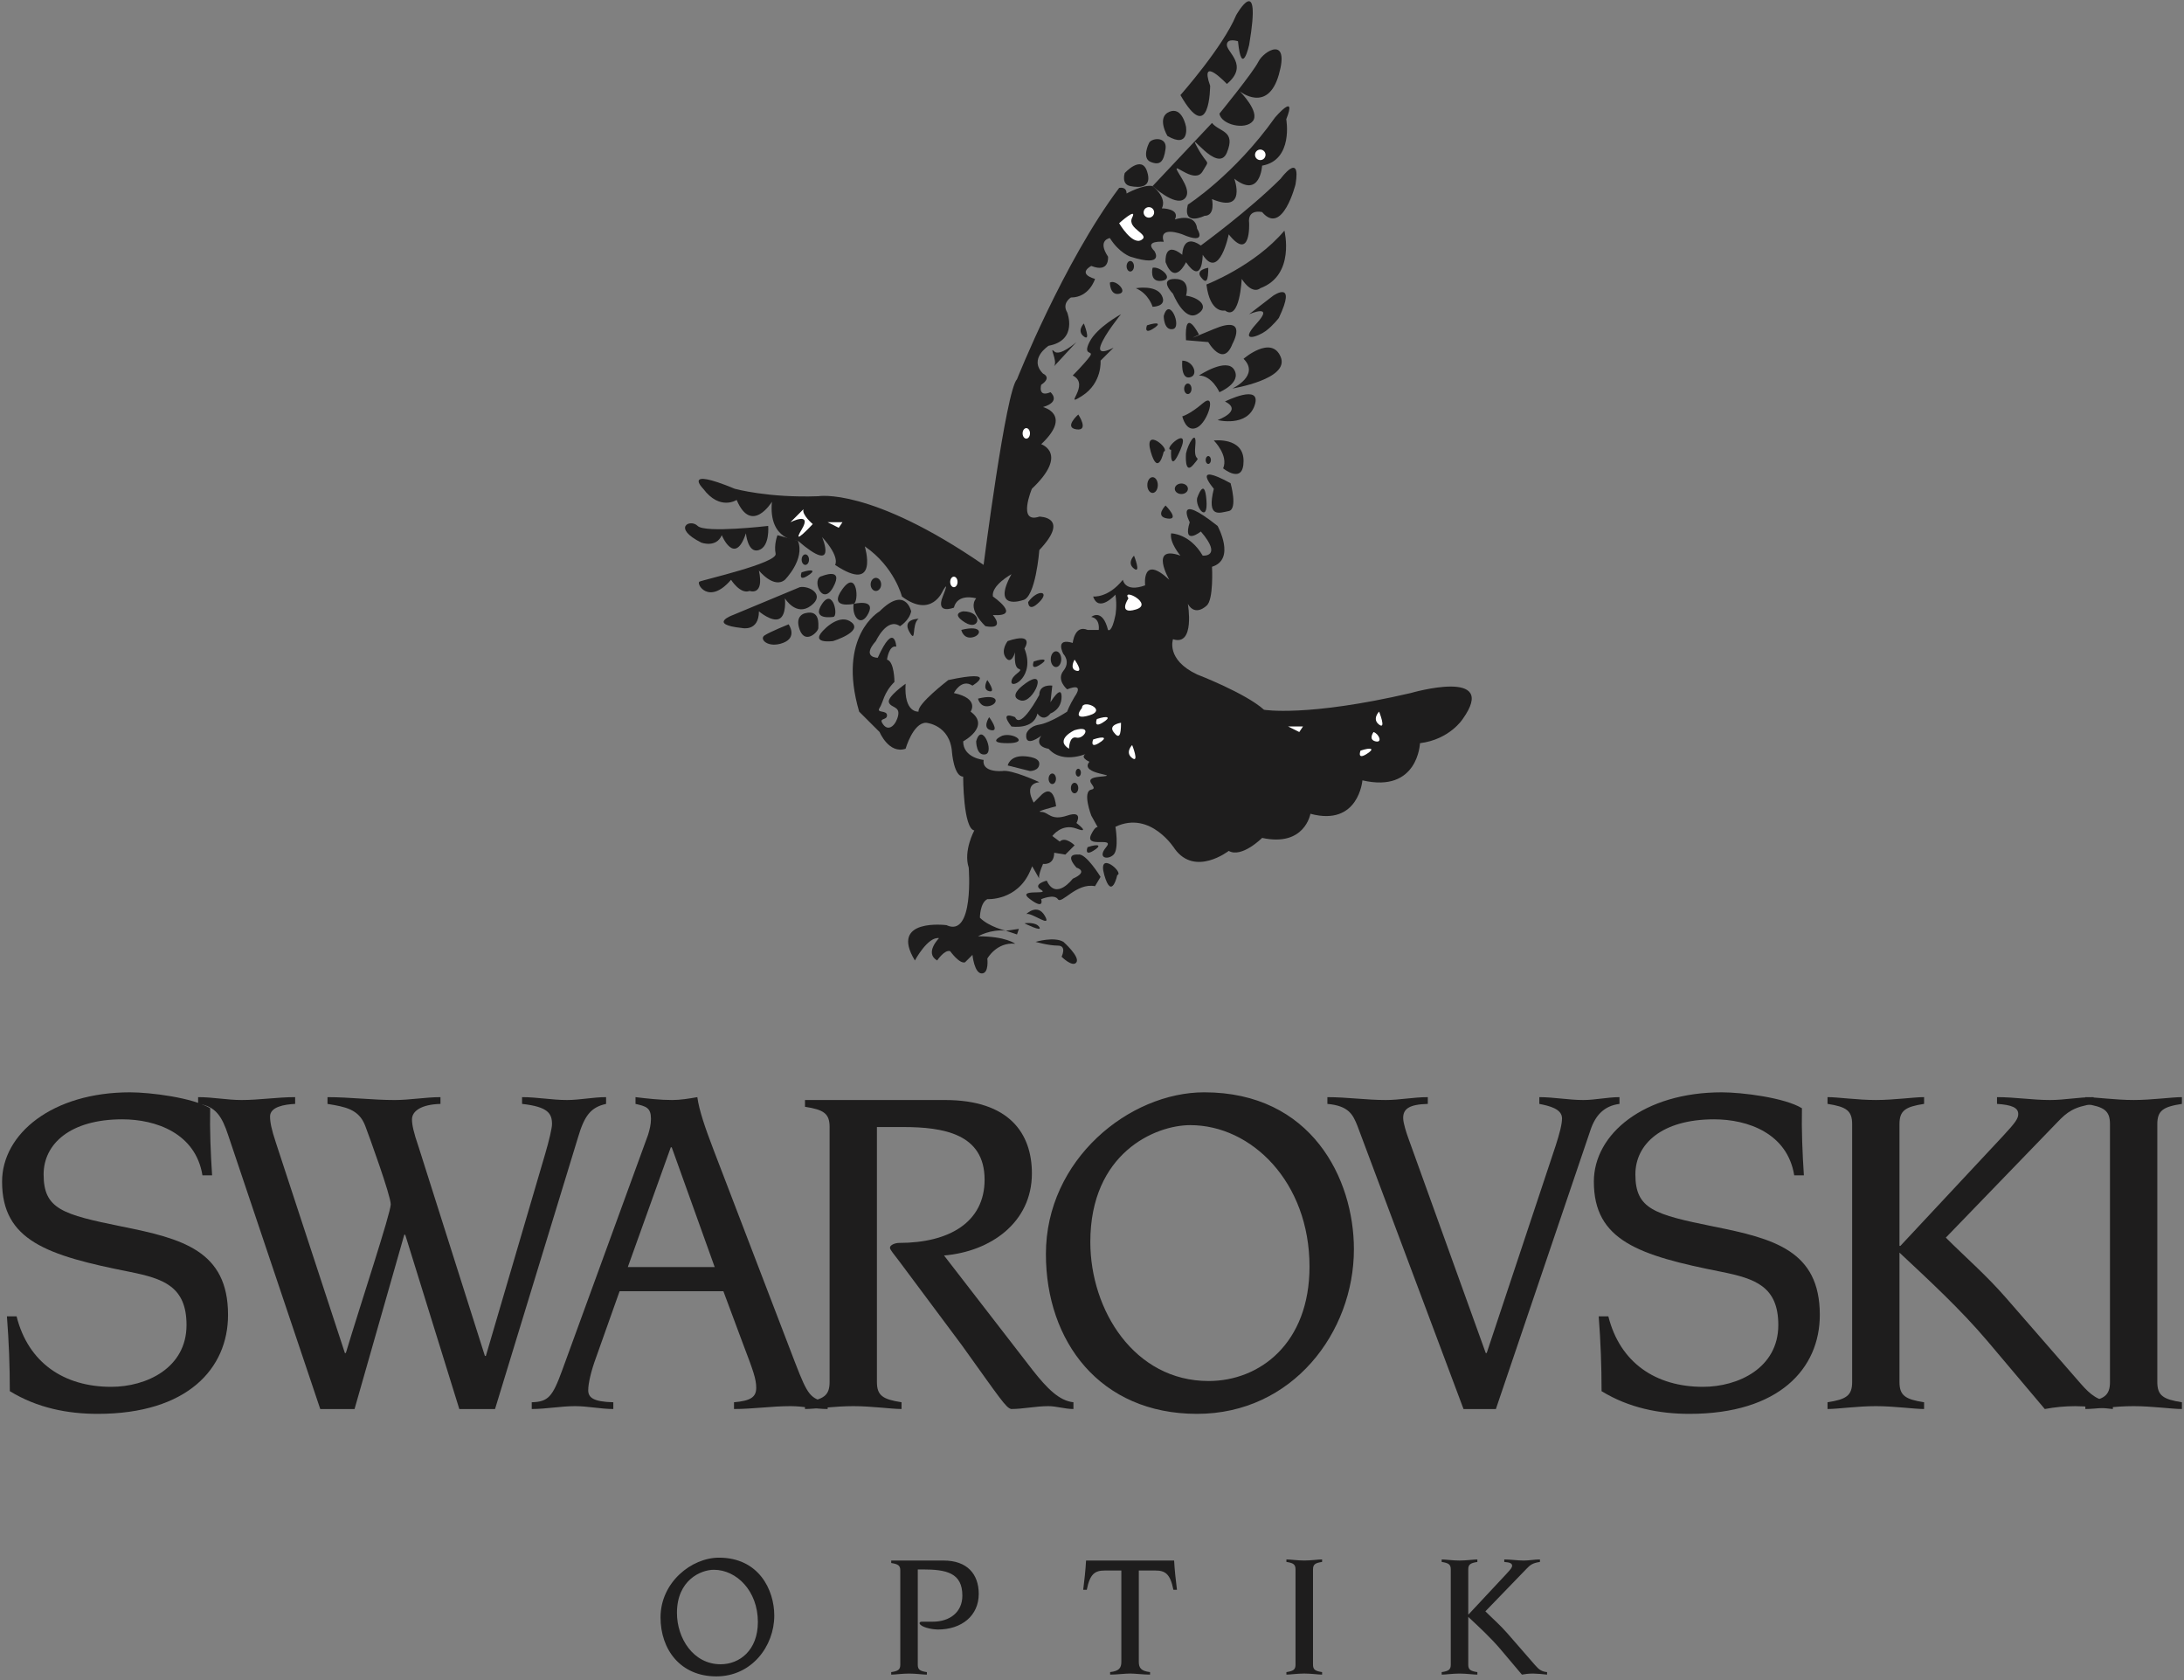
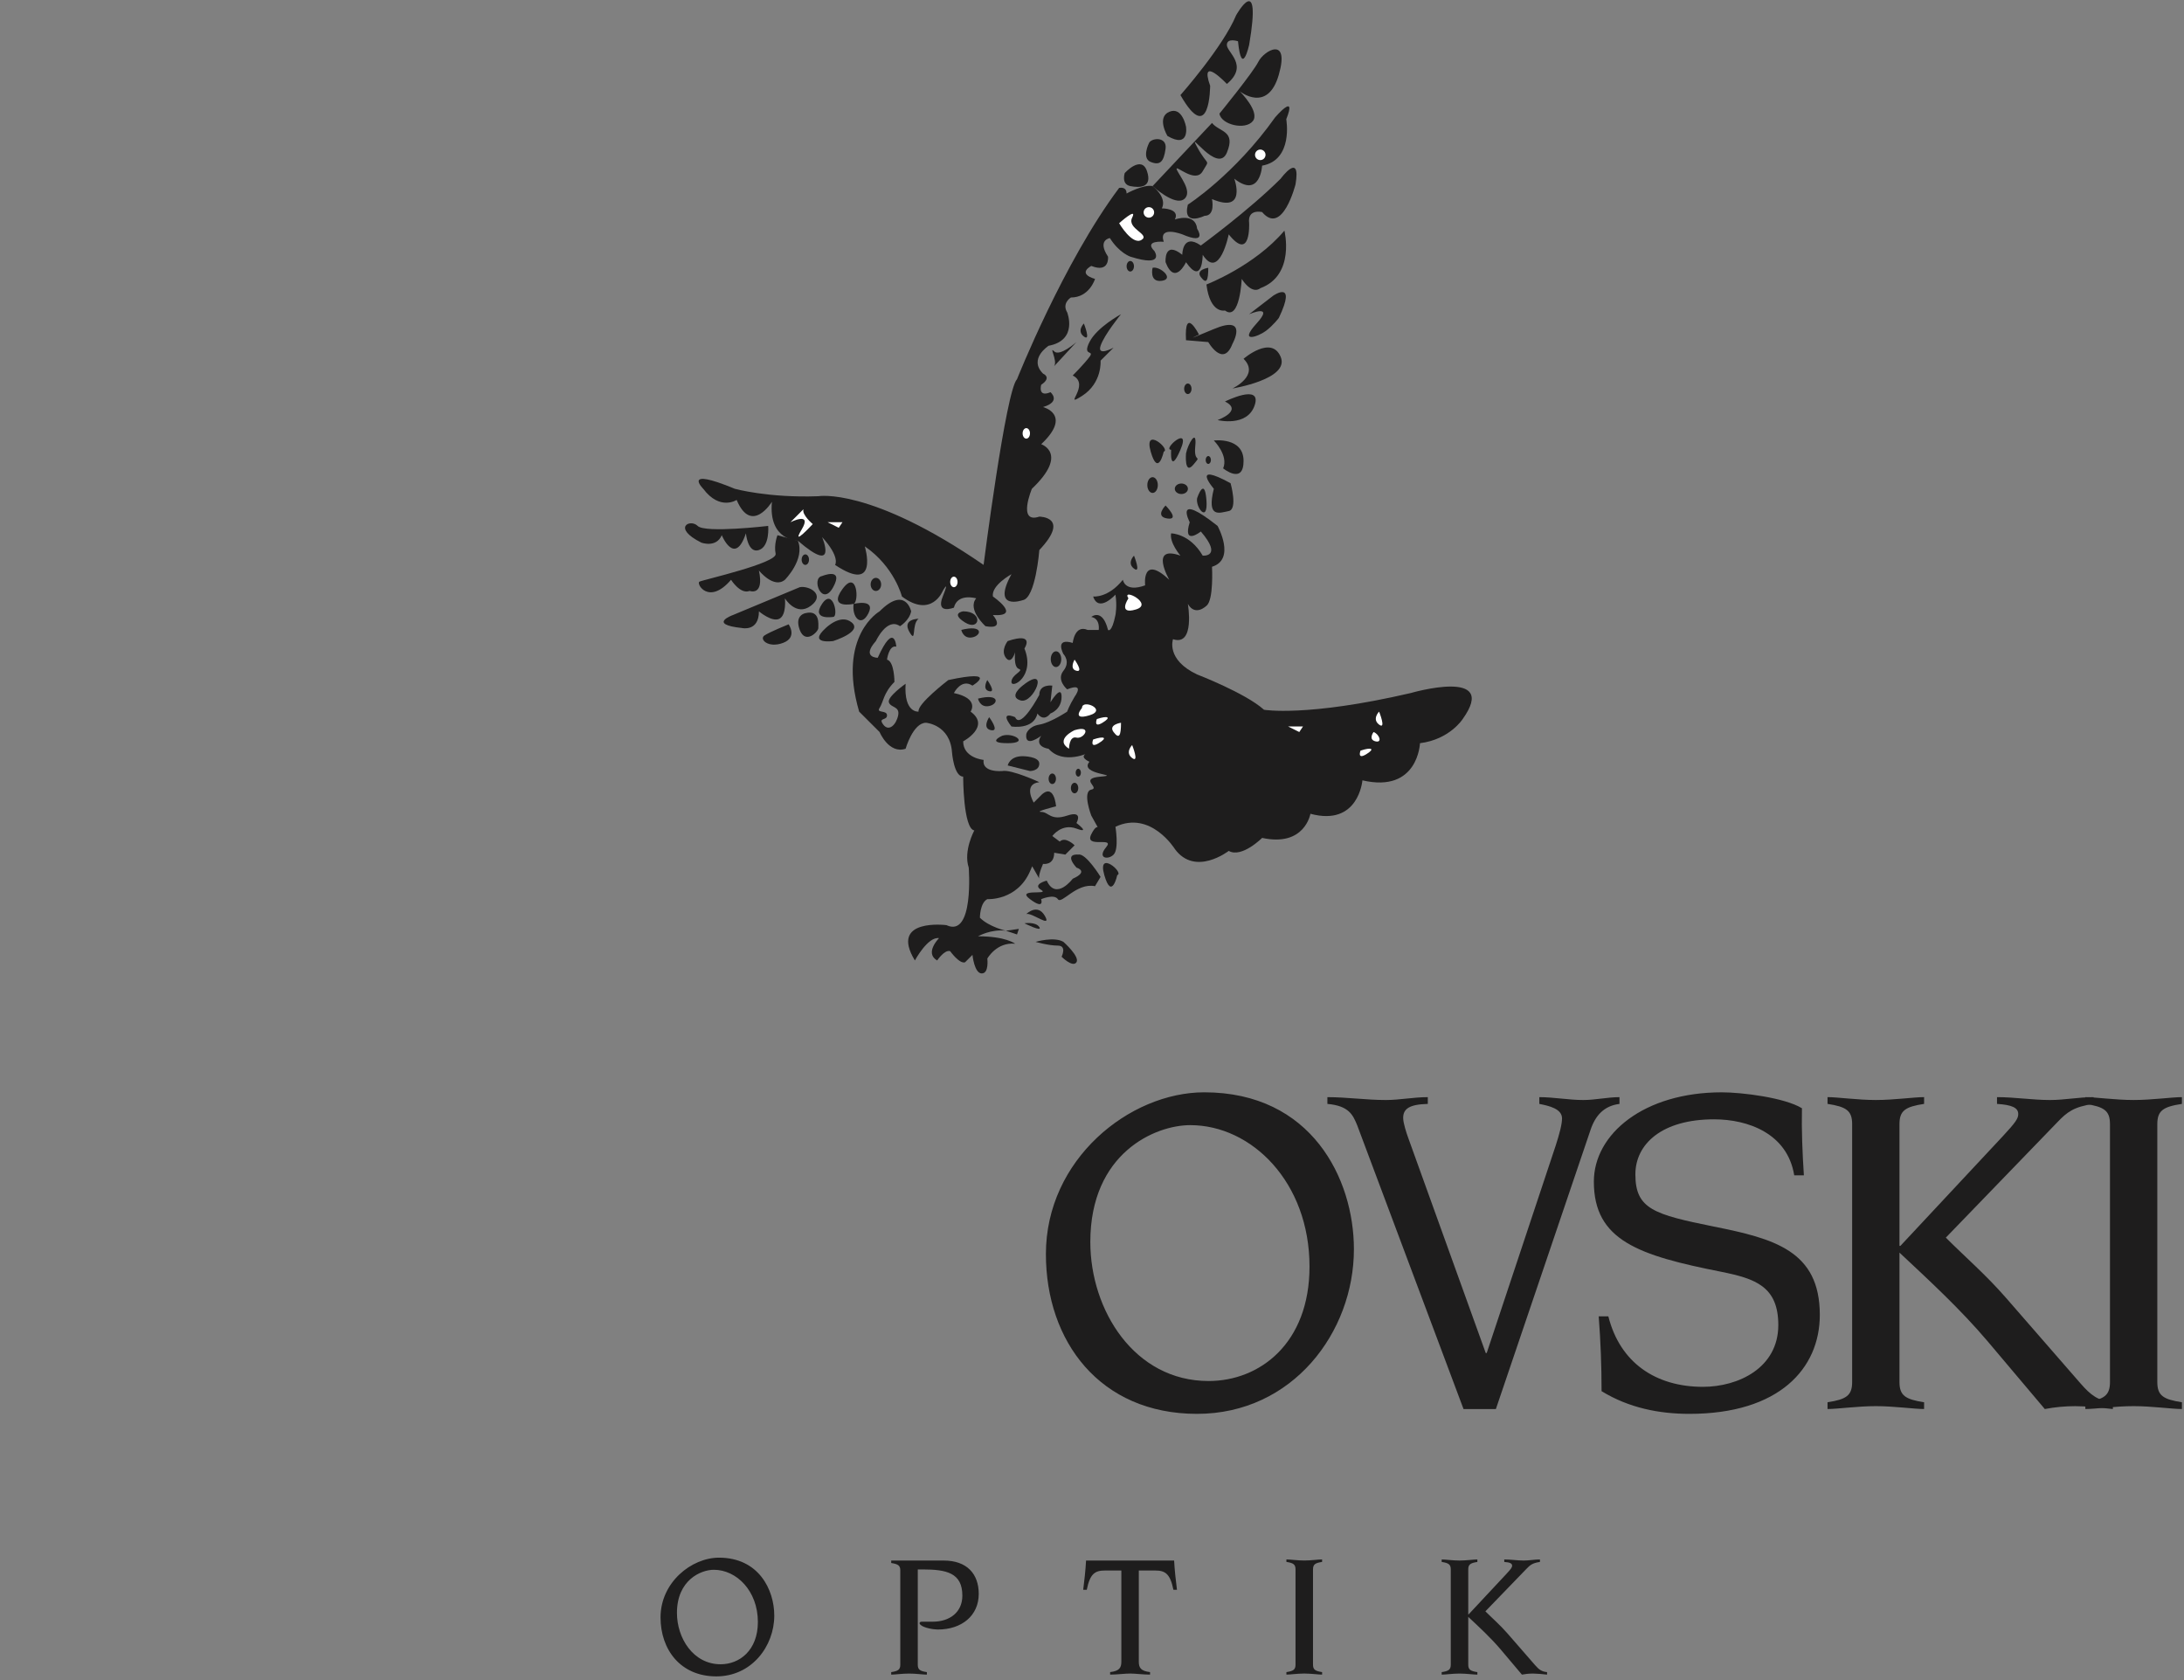
<svg xmlns="http://www.w3.org/2000/svg" width="169" height="130" viewBox="0 0 169 130" fill="none">
  <rect x="0" y="0" width="169" height="130" fill="#808080" stroke="none" />
-   <path fillRule="evenodd" clipRule="evenodd" d="M1.283 101.854C2.18 105.44 4.944 107.31 8.605 107.31C11.332 107.31 14.433 105.851 14.433 102.528C14.433 99.538 12.64 98.941 10.061 98.417C3.635 97.149 0.161 95.99 0.161 91.433C0.161 87.733 4.046 84.522 10.061 84.522C11.63 84.522 14.918 84.933 16.263 85.753C16.226 87.472 16.3 89.229 16.413 90.946H15.666C15.143 87.697 12.079 86.611 9.465 86.611C5.43 86.611 3.375 88.517 3.375 90.872C3.375 93.56 4.832 93.972 9.428 94.906C14.097 95.84 17.646 96.772 17.646 101.742C17.646 105.888 14.508 109.401 7.56 109.401C5.243 109.401 2.89 108.951 0.76 107.645C0.76 105.703 0.686 103.796 0.536 101.854H1.283Z" fill="#1E1D1D" />
-   <path fillRule="evenodd" clipRule="evenodd" d="M17.646 87.807C17.198 86.464 16.712 85.567 15.33 85.418V84.894C16.488 84.894 17.571 85.117 18.692 85.117C20.074 85.117 21.457 84.894 22.839 84.894V85.418C22.018 85.455 20.897 85.64 20.897 86.389C20.897 86.837 21.009 87.398 21.345 88.406L26.687 104.694H26.762C27.92 100.848 30.236 93.862 30.236 93.189C30.236 92.516 28.556 87.884 28.256 87.1C27.77 85.829 26.724 85.641 25.342 85.419V84.895C27.06 84.895 28.817 85.118 30.535 85.118C31.73 85.118 32.925 84.895 34.084 84.895V85.419C32.59 85.456 31.88 85.979 31.88 86.612C31.88 87.025 31.992 87.586 32.403 88.78L37.522 104.919H37.597L42.192 89.266C42.49 88.256 42.715 87.285 42.715 86.987C42.715 86.164 42.416 85.641 40.398 85.418V84.894C41.556 84.894 42.714 85.117 43.873 85.117C44.881 85.117 45.89 84.894 46.899 84.894V85.418C45.703 85.678 45.217 86.352 44.731 87.996L38.306 109.028H35.542L31.357 95.542H31.283L27.435 109.028H24.782L17.646 87.807ZM41.146 108.504C42.416 108.466 42.752 108.093 43.499 106.039L50.149 87.807C50.262 87.434 50.373 87.024 50.373 86.576C50.373 85.716 50 85.603 49.177 85.418V84.894C50.111 85.007 51.082 85.117 52.016 85.117C52.651 85.117 53.323 85.007 53.959 84.894C54.107 85.941 54.556 87.247 55.228 89.003L61.542 105.479C62.513 107.981 62.7 108.244 64.045 108.504V109.027C63.074 109.027 62.14 108.804 61.168 108.804C59.711 108.804 58.255 109.027 56.798 109.027V108.504C58.105 108.393 58.517 108.093 58.517 107.385C58.517 106.712 58.293 106.077 57.508 104.022L55.976 99.911H47.945L46.114 105.068C45.741 106.077 45.517 107.047 45.517 107.57C45.517 108.13 45.89 108.466 47.459 108.504V109.027C46.488 109.027 45.479 108.804 44.508 108.804C43.388 108.804 42.267 109.027 41.146 109.027V108.504ZM55.304 98.044L51.98 88.779H51.905L48.58 98.044H55.304Z" fill="#1E1D1D" />
-   <path fillRule="evenodd" clipRule="evenodd" d="M64.196 87.209C64.196 86.163 63.747 85.866 62.291 85.64V85.117H73.124C78.094 85.117 79.849 87.697 79.849 90.797C79.849 94.608 76.636 96.848 73.05 97.147L79.924 106.039C81.044 107.458 81.979 108.393 83.063 108.503V109.026C82.39 109.026 81.755 108.804 81.12 108.804C80.149 108.804 79.178 109.026 78.243 109.026C77.832 108.916 77.459 108.318 74.433 104.096L69.614 97.633C69.164 97.035 68.866 96.699 68.866 96.55C68.866 96.325 69.277 96.174 69.576 96.174C73.461 96.174 76.189 94.568 76.189 91.281C76.189 87.731 73.013 87.208 69.876 87.208H67.857V106.934C67.857 107.98 68.305 108.28 69.762 108.503V109.026C68.978 109.026 67.446 108.804 66.026 108.804C64.606 108.804 63.075 109.026 62.29 109.026V108.503C63.747 108.281 64.195 107.98 64.195 106.934V87.209H64.196Z" fill="#1E1D1D" />
  <path fillRule="evenodd" clipRule="evenodd" d="M93.186 84.521C101.482 84.521 104.767 91.208 104.767 96.662C104.767 103.086 100.023 109.401 92.626 109.401C85.117 109.401 80.933 103.796 80.933 97.035C80.933 89.714 87.396 84.521 93.186 84.521ZM93.523 106.86C97.482 106.86 101.331 103.947 101.331 98.006C101.331 91.469 96.847 87.061 92.103 87.061C89.375 87.061 84.37 89.228 84.37 96.102C84.37 101.37 87.769 106.86 93.523 106.86ZM102.713 84.895C104.209 84.895 105.738 85.117 107.234 85.117C108.318 85.117 109.364 84.895 110.485 84.895V85.418C109.065 85.455 108.579 85.791 108.579 86.501C108.579 86.912 108.841 87.697 108.992 88.108L114.968 104.694H115.043L120.385 88.631C120.684 87.697 120.871 86.987 120.871 86.539C120.871 85.791 119.862 85.567 119.114 85.418V84.895C120.235 84.895 121.394 85.117 122.515 85.117C123.449 85.117 124.382 84.895 125.317 84.895V85.418C124.122 85.567 123.449 86.314 123.075 87.435L115.753 109.028H113.249L105.032 87.099C104.696 86.277 104.396 85.567 102.715 85.418V84.895H102.713Z" fill="#1E1D1D" />
  <path fillRule="evenodd" clipRule="evenodd" d="M124.455 101.854C125.354 105.44 128.116 107.31 131.779 107.31C134.505 107.31 137.607 105.851 137.607 102.528C137.607 99.538 135.813 98.941 133.235 98.417C126.81 97.149 123.334 95.99 123.334 91.433C123.334 87.733 127.221 84.522 133.235 84.522C134.805 84.522 138.093 84.933 139.436 85.753C139.399 87.472 139.474 89.229 139.586 90.946H138.839C138.315 87.697 135.253 86.611 132.637 86.611C128.604 86.611 126.547 88.517 126.547 90.872C126.547 93.56 128.006 93.972 132.6 94.906C137.269 95.84 140.819 96.772 140.819 101.742C140.819 105.888 137.68 109.401 130.73 109.401C128.415 109.401 126.061 108.951 123.931 107.645C123.931 105.703 123.859 103.796 123.709 101.854H124.455ZM150.57 95.765C152.102 97.296 153.67 98.642 155.203 100.398L160.994 107.048C161.777 107.944 162.337 108.393 163.496 108.505V109.028C162.45 108.917 161.366 108.805 160.581 108.805C159.792 108.806 159.004 108.88 158.229 109.028L153.782 103.76C151.69 101.296 149.337 99.129 146.983 96.924V106.934C146.983 107.981 147.431 108.28 148.889 108.504L148.887 109.027C148.104 109.027 146.572 108.804 145.153 108.804C143.732 108.804 142.201 109.027 141.416 109.027V108.504C142.873 108.281 143.321 107.981 143.321 106.934V86.986C143.321 85.939 142.872 85.64 141.416 85.416V84.893C142.2 84.893 143.731 85.116 145.153 85.116C146.572 85.116 148.103 84.893 148.889 84.893V85.416C147.43 85.639 146.983 85.939 146.983 86.986V96.4H147.058L154.978 87.919C155.987 86.836 156.174 86.538 156.174 86.201C156.174 85.715 155.688 85.492 154.53 85.417V84.894C155.911 84.894 157.257 85.117 158.638 85.117C159.759 85.117 160.843 84.894 162.002 84.894V85.417C160.47 85.64 159.947 86.053 159.199 86.837L150.57 95.765Z" fill="#1E1D1D" />
  <path fillRule="evenodd" clipRule="evenodd" d="M161.366 108.504C162.823 108.281 163.272 107.981 163.272 106.935V86.986C163.272 85.94 162.822 85.64 161.366 85.417V84.894C162.151 84.894 163.683 85.116 165.103 85.116C166.522 85.116 168.055 84.894 168.839 84.894V85.417C167.382 85.639 166.935 85.94 166.935 86.986V106.935C166.935 107.981 167.383 108.28 168.839 108.504V109.027C168.056 109.027 166.522 108.804 165.103 108.804C163.683 108.804 162.152 109.027 161.366 109.027V108.504ZM55.638 120.529C58.7 120.529 59.914 122.997 59.914 125.011C59.914 127.384 58.162 129.715 55.431 129.715C52.658 129.715 51.113 127.646 51.113 125.149C51.114 122.446 53.5 120.529 55.638 120.529ZM55.763 128.777C57.225 128.777 58.645 127.701 58.645 125.508C58.645 123.093 56.989 121.466 55.238 121.466C54.231 121.466 52.383 122.267 52.383 124.805C52.383 126.751 53.638 128.777 55.763 128.777ZM69.666 121.523C69.666 121.137 69.501 121.026 68.963 120.942V120.751H73.019C74.839 120.751 75.736 121.799 75.736 123.331C75.736 125.013 74.426 126.089 72.564 126.089C72.233 126.089 71.489 125.965 71.24 125.731C71.199 125.689 71.157 125.661 71.157 125.591C71.157 125.524 71.226 125.483 71.35 125.483H72.178C73.475 125.483 74.468 124.765 74.468 123.467C74.468 121.701 73.24 121.439 71.377 121.439H71.018V128.807C71.018 129.192 71.183 129.304 71.722 129.386V129.579C71.432 129.579 70.867 129.497 70.342 129.497C69.818 129.497 69.252 129.579 68.962 129.579V129.386C69.5 129.304 69.665 129.193 69.665 128.807V121.523H69.666ZM86.771 121.523H85.502C84.73 121.523 84.344 121.771 84.096 123.012H83.82C83.916 122.254 83.999 121.509 84.04 120.751H90.854C90.897 121.509 90.979 122.254 91.074 123.012H90.799C90.549 121.771 90.165 121.523 89.391 121.523H88.122V128.584C88.122 129.052 88.289 129.302 88.992 129.384V129.577C88.453 129.577 87.861 129.495 87.447 129.495C87.034 129.495 86.441 129.577 85.903 129.577V129.384C86.606 129.302 86.771 129.052 86.771 128.584V121.523ZM99.544 129.384C100.083 129.302 100.249 129.191 100.249 128.805V121.438C100.249 121.052 100.082 120.94 99.544 120.858V120.665C99.835 120.665 100.401 120.749 100.924 120.749C101.449 120.749 102.016 120.665 102.305 120.665V120.858C101.766 120.94 101.602 121.051 101.602 121.438V128.805C101.602 129.191 101.767 129.302 102.305 129.384V129.577C102.016 129.577 101.449 129.495 100.924 129.495C100.401 129.495 99.835 129.577 99.544 129.577V129.384ZM114.94 124.682C115.506 125.246 116.085 125.742 116.649 126.391L118.788 128.847C119.077 129.179 119.286 129.344 119.713 129.385V129.578C119.356 129.534 118.997 129.506 118.637 129.496C118.279 129.496 117.988 129.537 117.767 129.578L116.127 127.635C115.354 126.724 114.485 125.923 113.615 125.11V128.807C113.615 129.192 113.782 129.304 114.32 129.386V129.579C114.029 129.579 113.463 129.497 112.94 129.497C112.415 129.497 111.85 129.579 111.56 129.579V129.386C112.098 129.304 112.262 129.193 112.262 128.807V121.439C112.262 121.054 112.097 120.942 111.56 120.86V120.667C111.85 120.667 112.415 120.751 112.94 120.751C113.463 120.751 114.029 120.667 114.32 120.667V120.86C113.781 120.942 113.615 121.053 113.615 121.439V124.917H113.643L116.568 121.784C116.941 121.385 117.01 121.274 117.01 121.151C117.01 120.97 116.83 120.889 116.402 120.86V120.667C116.912 120.667 117.409 120.751 117.919 120.751C118.334 120.751 118.733 120.667 119.162 120.667V120.86C118.596 120.942 118.403 121.094 118.127 121.385L114.94 124.682ZM76.111 43.711C76.111 43.711 77.835 30.204 78.697 29.343C78.697 29.343 82.29 20.29 86.6 14.542C86.6 14.542 87.176 14.399 87.176 14.973C87.176 14.973 88.47 14.254 89.188 14.398C89.188 14.398 90.336 15.26 89.905 16.122C89.905 16.122 91.343 16.122 90.912 16.984C90.912 16.984 92.492 16.409 92.637 17.703C92.637 17.703 93.497 18.996 91.486 18.133C91.486 18.133 89.619 17.415 90.05 18.708C90.05 18.708 88.471 18.565 89.331 19.427C89.331 19.427 90.192 20.72 87.464 19.858C87.464 19.858 86.602 19.571 85.884 18.421C85.884 18.421 84.878 18.565 85.74 19.858C85.74 19.858 85.884 21.151 84.447 20.577C84.447 20.577 83.297 21.152 84.734 21.583C84.734 21.583 84.303 23.02 82.867 23.02C82.867 23.02 82.148 23.451 82.579 24.169C82.579 24.169 83.441 26.325 81.143 26.755C81.143 26.755 79.562 27.761 80.712 28.911C80.712 28.911 81.43 29.198 80.568 29.773C80.568 29.773 80.281 30.778 81.287 30.347C81.287 30.347 82.149 31.066 80.712 31.497C80.712 31.497 83.011 32.072 80.568 34.372C80.568 34.372 82.724 35.09 79.849 37.82C79.849 37.82 78.699 40.551 80.424 39.976C80.424 39.976 82.867 39.976 80.424 42.562C80.424 42.562 80.137 46.299 79.131 46.442C79.131 46.442 76.689 47.303 78.269 44.43C78.269 44.43 76.689 45.292 76.832 46.155C76.832 46.155 79.131 47.734 76.832 47.591C76.832 47.591 77.837 48.741 76.257 48.453C76.257 48.453 74.82 47.16 75.539 46.298C75.539 46.298 74.101 45.867 73.814 47.017C73.814 47.017 72.377 47.591 72.952 46.155C73.527 44.718 72.952 45.724 72.952 45.724C72.952 45.724 72.09 47.879 69.792 46.155C69.792 46.155 69.217 43.855 66.917 42.275C66.917 42.275 68.067 46.012 64.619 43.712C64.619 43.712 65.049 43.137 63.613 41.556C63.613 41.556 64.906 44.574 61.745 41.843C61.745 41.843 59.445 41.843 59.733 38.826C59.733 38.826 58.154 41.413 57.003 38.683C57.003 38.683 55.71 39.545 54.416 37.821C54.416 37.821 52.693 36.096 56.859 37.821C56.859 37.821 59.445 38.54 63.325 38.396C63.322 38.395 67.345 37.676 76.111 43.711ZM91.343 7.358C91.343 7.358 94.648 3.622 95.653 1.179C95.653 1.179 97.664 -2.413 96.659 3.479C96.659 3.479 96.083 6.065 95.797 3.192C95.797 3.192 94.936 2.904 94.936 3.479C94.936 4.054 96.66 5.059 94.936 6.496C94.936 6.496 92.78 4.197 93.642 6.639C93.641 6.639 93.641 11.382 91.343 7.358ZM90.336 10.519C90.336 10.519 89.475 9.081 90.48 8.651C91.485 8.22 91.774 9.801 91.774 9.801C91.774 9.801 92.061 11.524 90.336 10.519ZM88.9 11.095C88.9 11.095 88.325 12.243 89.043 12.531C89.76 12.818 90.049 12.531 90.191 11.525C90.336 10.519 89.043 10.663 88.9 11.095Z" fill="#1E1D1D" />
  <path fillRule="evenodd" clipRule="evenodd" d="M87.032 13.393C87.032 13.393 86.745 14.255 87.463 14.399C88.181 14.542 89.188 14.542 88.757 13.249C88.326 11.957 87.032 13.393 87.032 13.393ZM94.359 8.795C94.359 8.795 96.945 5.634 97.377 4.772C97.809 3.91 99.82 2.76 98.957 5.778C98.094 8.795 95.941 7.07 95.941 7.07C95.941 7.07 97.52 8.651 96.945 9.37C96.371 10.089 94.504 9.657 94.359 8.795ZM93.786 9.514L89.188 14.399C89.188 14.399 90.912 15.979 91.63 15.405C92.348 14.831 91.199 13.537 91.055 13.105C90.912 12.674 92.492 14.255 93.066 13.249C93.642 12.243 93.497 12.962 92.637 11.382C91.775 9.801 94.217 13.537 94.936 11.812C95.653 10.089 94.359 10.232 93.786 9.514ZM81.571 28.337L83.295 26.469C83.295 26.469 82.002 27.618 81.571 27.187C81.14 26.756 81.859 27.906 81.571 28.337ZM83.009 29.055C83.009 29.055 83.871 28.193 84.303 27.618C84.734 27.043 83.728 27.618 84.303 26.469C84.877 25.319 86.745 24.313 86.745 24.313C86.745 24.313 85.451 25.894 85.163 26.756C84.877 27.618 86.17 26.9 86.17 26.9L85.163 27.906C85.163 27.906 85.307 29.631 83.728 30.636C82.146 31.642 84.446 29.773 83.009 29.055ZM91.916 15.836C91.916 15.836 95.51 13.536 98.67 9.082C98.67 9.082 100.395 7.07 99.532 9.226C99.532 9.226 100.106 12.387 97.663 12.818C97.663 12.818 97.521 15.405 95.51 13.825C95.51 13.825 96.514 16.555 93.785 15.405C93.785 15.405 94.072 16.699 93.209 16.699C93.21 16.698 91.485 17.56 91.916 15.836ZM92.923 18.997C92.923 18.997 96.659 16.267 99.102 13.824C99.102 13.824 100.682 11.668 100.251 14.255C100.251 14.255 99.246 18.278 97.664 16.411C97.664 16.411 96.516 16.124 96.659 17.273C96.659 17.273 96.802 20.29 95.08 18.134C95.08 18.134 94.36 21.727 93.066 19.714C93.066 19.714 93.066 22.157 91.774 20.289C91.774 20.289 90.912 22.157 90.193 20.289C90.193 20.289 90.051 18.565 91.486 19.714C91.485 19.715 91.485 17.991 92.923 18.997ZM93.355 22.014C93.355 22.014 97.091 20.577 99.389 17.846C99.389 17.846 100.251 21.295 97.522 22.302C97.522 22.302 96.946 22.877 96.085 21.583C96.085 21.583 95.942 24.887 94.791 24.026C94.791 24.026 93.641 24.313 93.355 22.014ZM96.659 24.313L98.526 22.877C98.526 22.877 100.395 21.583 98.957 24.601C98.957 24.601 98.526 25.176 97.952 25.607C97.376 26.038 95.797 26.613 97.232 25.032C98.671 23.452 96.659 24.313 96.659 24.313ZM92.779 25.894C92.779 25.894 91.63 23.595 91.774 26.325L93.497 26.469C93.497 26.469 94.648 28.481 95.366 26.612C95.366 26.612 96.659 24.312 93.928 25.462C91.198 26.612 92.779 25.894 92.779 25.894ZM96.228 27.762C96.228 27.762 98.384 25.894 99.102 27.618C99.82 29.343 95.366 30.061 95.366 30.061C95.366 30.061 97.521 29.055 96.228 27.762ZM94.791 31.067C94.791 31.067 97.664 29.631 97.09 31.354C96.514 33.079 94.217 32.504 94.217 32.504C94.217 32.504 96.228 31.785 94.791 31.067Z" fill="#1E1D1D" />
-   <path fillRule="evenodd" clipRule="evenodd" d="M92.779 29.055C92.779 29.055 94.935 27.618 95.511 28.624C96.085 29.629 94.36 30.348 94.36 30.348C94.36 30.348 93.786 29.055 92.779 29.055ZM83.439 32.073C83.439 32.073 82.289 33.079 83.295 33.222C84.302 33.366 83.439 32.073 83.439 32.073ZM87.894 22.302C87.894 22.302 89.474 22.014 89.906 22.877C90.338 23.739 89.188 23.738 89.188 23.738C89.188 23.738 88.901 22.733 87.894 22.302ZM88.756 25.175C88.756 25.175 88.469 25.894 89.187 25.462C89.905 25.03 89.619 24.888 88.756 25.175ZM84.158 65.552C84.158 65.552 83.871 66.271 84.589 65.84C85.306 65.409 85.019 65.265 84.158 65.552ZM79.991 51.184C79.991 51.184 79.703 51.903 80.422 51.471C81.14 51.04 80.853 50.896 79.991 51.184ZM62.029 44.286C62.029 44.286 61.742 45.005 62.46 44.573C63.179 44.143 62.892 43.999 62.029 44.286ZM91.774 22.877C91.774 22.877 92.203 21.583 90.912 21.583C89.619 21.583 90.769 22.733 90.769 22.733C90.769 22.733 91.63 24.887 92.637 24.312C93.641 23.738 92.779 23.02 91.774 22.877ZM90.05 24.456C90.05 24.456 90.05 25.606 90.767 25.462C91.486 25.319 90.481 22.877 90.05 24.456ZM75.537 57.363C75.537 57.363 75.537 58.512 76.255 58.369C76.974 58.224 75.967 55.781 75.537 57.363ZM91.486 32.216C91.486 32.216 91.774 33.509 92.636 33.078C93.496 32.647 94.162 30.27 93.065 31.21C92.061 32.073 91.486 32.216 91.486 32.216ZM79.559 46.586C79.559 46.586 79.559 47.447 80.421 46.586C81.284 45.724 80.278 45.58 79.559 46.586ZM91.486 27.906C91.486 27.906 91.343 29.343 92.061 29.199C92.779 29.055 92.348 27.906 91.486 27.906ZM85.882 21.871C85.882 21.871 85.882 22.877 86.6 22.733C87.318 22.589 86.314 21.583 85.882 21.871Z" fill="#1E1D1D" />
  <path fillRule="evenodd" clipRule="evenodd" d="M89.188 20.721C89.188 20.721 88.901 21.871 89.906 21.727C90.912 21.583 89.761 20.577 89.188 20.721ZM93.497 20.721C93.497 20.721 92.492 20.865 92.923 21.44C93.355 22.014 93.497 21.727 93.497 20.721ZM93.928 34.085C93.928 34.085 95.079 35.233 94.648 36.24C94.648 36.24 96.228 37.533 96.228 35.665C96.229 33.797 93.928 34.085 93.928 34.085ZM91.774 35.089C91.774 35.089 91.63 36.814 92.348 35.951C93.066 35.089 92.348 35.951 92.492 34.514C92.636 33.078 91.916 34.371 91.774 35.089ZM90.05 34.946C90.05 34.946 89.619 36.958 89.043 34.946C88.47 32.935 90.624 34.803 90.05 34.946ZM86.456 67.708C86.456 67.708 86.025 69.719 85.451 67.708C84.877 65.696 87.032 67.564 86.456 67.708Z" fill="#1E1D1D" />
  <path fillRule="evenodd" clipRule="evenodd" d="M90.624 34.803C90.624 34.803 90.482 36.814 91.343 34.803C92.203 32.791 89.906 34.803 90.624 34.803ZM89.188 38.142C89.412 38.142 89.593 37.87 89.593 37.532C89.593 37.195 89.412 36.923 89.188 36.923C88.963 36.923 88.781 37.195 88.781 37.532C88.781 37.87 88.962 38.142 89.188 38.142ZM81.715 51.615C81.94 51.615 82.121 51.342 82.121 51.005C82.121 50.668 81.94 50.396 81.715 50.396C81.49 50.396 81.309 50.669 81.309 51.005C81.309 51.342 81.49 51.615 81.715 51.615ZM91.415 38.227C91.696 38.227 91.922 38.046 91.922 37.821C91.922 37.596 91.696 37.414 91.415 37.414C91.133 37.414 90.907 37.596 90.907 37.821C90.907 38.046 91.133 38.227 91.415 38.227ZM93.497 35.898C93.609 35.898 93.702 35.761 93.702 35.593C93.702 35.425 93.609 35.288 93.497 35.288C93.385 35.288 93.295 35.425 93.295 35.593C93.295 35.761 93.385 35.898 93.497 35.898ZM83.439 60.092C83.551 60.092 83.642 59.956 83.642 59.788C83.642 59.62 83.551 59.484 83.439 59.484C83.326 59.484 83.236 59.62 83.236 59.788C83.236 59.956 83.328 60.092 83.439 60.092ZM93.928 37.82C93.928 37.82 92.061 35.664 95.222 37.389C95.222 37.389 95.798 39.401 95.08 39.545C94.359 39.688 93.355 40.12 93.928 37.82ZM59.444 40.694C59.444 40.694 54.559 41.269 53.984 40.694C53.409 40.119 51.972 40.837 54.271 41.987C54.271 41.987 55.42 42.418 55.851 41.412C55.851 41.412 56.857 43.855 57.719 41.269C57.719 41.269 57.863 42.849 58.725 42.562C59.587 42.274 59.444 40.694 59.444 40.694Z" fill="#1E1D1D" />
  <path fillRule="evenodd" clipRule="evenodd" d="M60.162 41.412C60.162 41.412 59.874 42.131 60.019 42.85C60.162 43.569 54.415 44.862 54.127 45.006C53.84 45.149 54.846 46.873 56.569 44.862C56.569 44.862 57.288 46.011 58.006 45.724C58.006 45.724 59.156 46.154 58.725 44.143C58.725 44.143 59.874 45.58 60.737 44.862C60.737 44.862 62.317 43.281 61.742 41.844L60.162 41.412ZM61.886 45.436L56.713 47.591C56.713 47.591 54.702 48.31 57.432 48.597C57.432 48.597 58.726 48.885 58.726 47.303C58.726 47.303 59.732 48.165 60.306 47.878C60.881 47.591 60.737 46.297 60.737 46.297C60.737 46.297 61.599 47.734 62.748 46.872C63.898 46.011 62.604 45.292 61.886 45.436ZM63.61 44.574C63.61 44.574 65.335 43.855 64.472 45.436C63.609 47.016 62.747 44.718 63.61 44.574ZM61.024 48.309C61.024 48.309 59.586 48.884 59.156 49.171C58.725 49.459 59.443 50.177 60.593 49.746C61.742 49.315 61.024 48.309 61.024 48.309ZM62.317 47.447C62.317 47.447 61.456 47.591 61.886 48.741C62.317 49.891 63.323 48.885 63.323 48.597C63.322 48.309 63.466 47.16 62.317 47.447ZM64.472 47.734C64.472 47.734 62.747 48.022 63.61 46.728C64.472 45.436 64.903 47.734 64.472 47.734ZM66.053 46.728C66.053 46.728 64.041 47.159 65.191 45.579C66.341 43.998 66.484 46.585 66.053 46.728ZM67.777 45.728C68.002 45.728 68.184 45.501 68.184 45.221C68.184 44.94 68.002 44.713 67.777 44.713C67.553 44.713 67.371 44.94 67.371 45.221C67.371 45.501 67.553 45.728 67.777 45.728ZM62.317 43.711C62.475 43.711 62.602 43.529 62.602 43.304C62.602 43.079 62.475 42.897 62.317 42.897C62.16 42.897 62.032 43.079 62.032 43.304C62.032 43.529 62.16 43.711 62.317 43.711ZM87.463 21.009C87.62 21.009 87.748 20.826 87.748 20.601C87.748 20.375 87.62 20.194 87.463 20.194C87.306 20.194 87.178 20.375 87.178 20.601C87.178 20.826 87.306 21.009 87.463 21.009ZM83.152 61.385C83.309 61.385 83.437 61.203 83.437 60.978C83.437 60.753 83.309 60.57 83.152 60.57C82.994 60.57 82.867 60.752 82.867 60.978C82.867 61.203 82.994 61.385 83.152 61.385ZM91.916 30.491C92.074 30.491 92.201 30.31 92.201 30.084C92.201 29.859 92.074 29.676 91.916 29.676C91.759 29.676 91.631 29.859 91.631 30.084C91.632 30.31 91.759 30.491 91.916 30.491ZM81.427 60.667C81.585 60.667 81.712 60.485 81.712 60.26C81.712 60.035 81.585 59.853 81.427 59.853C81.27 59.853 81.142 60.035 81.142 60.26C81.142 60.484 81.27 60.667 81.427 60.667ZM64.472 49.603C64.472 49.603 62.46 49.89 63.897 48.597C63.897 48.597 65.046 47.447 65.909 48.166C66.772 48.885 64.472 49.603 64.472 49.603ZM66.053 46.728C66.053 46.728 67.776 46.297 67.203 47.447C66.629 48.597 65.909 47.734 66.053 46.728ZM92.636 38.539C92.636 38.539 93.21 36.815 93.354 38.683C93.497 40.55 92.492 39.257 92.636 38.539Z" fill="#1E1D1D" />
  <path fillRule="evenodd" clipRule="evenodd" d="M92.062 40.407C92.062 40.407 90.768 37.964 94.217 40.694C94.217 40.694 95.653 43.28 93.786 43.855C93.786 43.855 93.928 46.442 93.356 46.873C93.356 46.873 92.494 47.734 91.918 46.73C91.918 46.73 92.494 50.034 90.769 49.46C90.769 49.46 90.193 51.04 92.638 52.19C92.638 52.19 96.372 53.627 97.81 54.92C97.81 54.92 101.114 55.495 109.162 53.627C109.162 53.627 116.059 51.616 113.184 55.639C113.184 55.639 112.177 57.22 109.88 57.507C109.88 57.507 109.736 61.386 105.425 60.381C105.425 60.381 105.137 63.974 101.401 62.968C101.401 62.968 100.97 65.553 97.665 64.835C97.665 64.835 96.085 66.415 95.08 65.841C95.08 65.841 92.494 67.852 90.913 65.697C90.913 65.697 89.044 62.68 86.315 63.974C86.315 63.974 86.602 65.697 86.171 66.129C85.74 66.561 84.878 66.416 85.595 65.554C86.315 64.692 83.871 65.698 84.446 64.549C85.021 63.399 85.164 64.406 85.164 64.406L84.446 63.112C84.446 63.112 83.727 61.244 84.446 61.1C85.164 60.956 83.44 60.238 85.164 60.094C86.889 59.951 83.44 59.951 84.303 58.944C84.303 58.944 83.296 58.514 84.303 58.226C84.303 58.226 82.29 59.231 81.141 57.939C81.141 57.939 79.992 57.796 80.567 56.933C80.567 56.933 79.274 57.939 79.417 56.789C79.417 56.789 79.561 56.214 80.423 56.07C81.284 55.927 82.578 55.064 82.578 55.064C82.578 55.064 82.721 54.633 83.153 53.914C83.153 53.914 84.015 52.765 82.578 53.34C82.578 53.34 81.716 52.622 82.29 51.903C82.865 51.184 82.29 50.61 82.29 50.61C82.29 50.61 81.572 49.316 83.009 49.748C83.009 49.748 83.152 48.311 84.158 48.742H85.02C85.02 48.742 85.163 47.88 84.445 47.736C84.445 47.736 85.307 47.019 85.738 48.742C85.738 48.742 86.025 49.029 86.314 47.592C86.314 47.592 86.456 46.874 86.314 46.012C86.314 46.012 85.02 47.449 84.589 46.156C84.589 46.156 85.739 46.299 86.888 44.862C86.888 44.862 87.032 45.868 88.612 45.293C88.612 45.293 88.325 42.85 90.481 44.862C90.481 44.862 88.901 42.131 91.343 42.994C91.343 42.994 90.481 41.988 90.623 41.27C90.623 41.27 92.061 41.27 93.066 42.994C93.066 42.994 94.647 43.137 92.924 41.127C92.924 41.126 91.486 42.274 92.062 40.407Z" fill="#1E1D1D" />
  <path fillRule="evenodd" clipRule="evenodd" d="M73.237 71.586C73.237 71.586 68.782 71.012 70.795 74.318C70.795 74.318 71.8 72.449 72.663 72.593C72.663 72.593 71.513 73.742 72.519 74.318C72.519 74.318 73.094 73.456 73.525 73.6C73.525 73.6 74.244 74.605 74.675 74.46L75.25 73.886C75.25 73.886 75.393 75.322 75.969 75.322C76.544 75.322 76.4 74.173 76.4 74.173C76.4 74.173 77.118 72.879 78.555 73.024C78.555 73.024 77.836 72.448 75.682 72.448C75.682 72.448 76.688 71.874 77.837 72.017C77.837 72.017 76.544 71.73 75.826 71.012C75.826 71.012 75.826 69.863 76.4 69.575C76.4 69.575 78.699 69.718 79.705 67.419C80.711 65.12 79.849 66.989 79.849 66.989L80.424 67.995C80.424 67.995 80.281 67.851 80.712 66.845C80.712 66.845 81.574 66.989 81.574 65.983L82.436 66.127L83.154 65.408C83.154 65.408 82.436 64.689 82.005 65.121L81.43 64.69C81.43 64.69 82.149 63.684 83.297 64.115C84.447 64.546 83.297 63.684 83.297 63.684C83.297 63.684 83.872 62.679 82.579 63.109C81.286 63.541 81.143 62.823 80.568 62.823C79.993 62.823 81.718 62.392 81.718 62.392C81.718 62.392 81.574 60.38 80.424 61.673L79.991 62.104C79.991 62.104 79.129 60.667 80.422 60.524C80.422 60.524 78.267 59.517 77.548 59.662C77.548 59.662 75.968 59.805 76.112 58.8C76.112 58.8 74.531 58.657 74.531 57.364C74.531 57.364 76.687 56.214 75.106 55.064C75.106 55.064 75.825 54.058 73.812 53.627C73.812 53.627 74.387 52.477 75.249 53.052C75.249 53.052 77.404 51.759 73.381 52.621C73.381 52.621 70.939 54.489 71.082 55.064C71.082 55.064 69.932 55.207 70.076 52.908C70.076 52.908 68.639 53.914 68.782 54.346C68.926 54.777 69.644 54.633 69.501 55.352C69.357 56.071 68.782 56.645 68.351 56.071C67.92 55.496 68.638 55.783 68.638 55.352C68.638 54.921 67.776 55.208 68.063 54.777C68.351 54.346 68.351 53.628 69.213 52.765C69.213 52.765 69.213 51.184 68.638 51.041C68.638 51.041 68.781 49.892 69.357 50.035C69.357 50.035 69.214 48.023 67.92 50.897C67.92 50.897 66.627 50.897 67.776 49.604C67.776 49.604 68.638 47.735 69.644 48.454C69.644 48.454 70.363 48.023 70.506 47.304C70.506 47.304 70.075 45.293 68.063 47.304C68.063 47.304 64.759 49.172 66.482 55.064L68.064 56.643C68.064 56.643 68.783 58.367 70.076 57.936C70.076 57.936 70.651 55.925 71.656 55.925C71.656 55.925 73.523 56.068 73.668 58.223C73.668 58.223 73.811 60.091 74.53 60.091C74.53 60.091 74.53 64.114 75.392 64.258C75.392 64.258 74.53 65.839 74.961 67.133C74.961 67.133 75.392 72.593 73.237 71.586ZM80.135 72.88C80.135 72.88 81.572 72.449 82.29 72.88C82.29 72.88 83.583 74.029 83.296 74.46C83.008 74.891 82.147 74.029 82.147 74.029C82.147 74.029 82.578 73.169 81.86 73.169C81.142 73.169 80.135 72.88 80.135 72.88Z" fill="#1E1D1D" />
  <path fillRule="evenodd" clipRule="evenodd" d="M79.416 70.727C79.416 70.727 80.278 69.865 80.853 70.869C81.427 71.875 79.847 70.582 79.416 70.727ZM79.272 71.444C79.272 71.444 80.134 71.3 80.421 71.731C80.709 72.162 79.272 71.444 79.272 71.444ZM71.082 47.878C71.082 47.878 69.789 47.878 70.364 48.884C70.939 49.89 70.507 48.309 71.082 47.878ZM79.272 50.178C79.272 50.178 80.134 48.885 77.978 49.603C77.978 49.603 77.403 50.321 77.834 50.896C78.266 51.471 78.553 50.465 78.553 50.465C78.553 50.465 78.41 51.615 78.841 51.759C79.272 51.902 78.266 52.19 78.266 52.765C78.266 53.339 80.135 52.333 79.272 50.178ZM78.553 55.494C78.553 55.494 77.26 54.919 78.266 56.213C78.266 56.213 79.99 56.5 80.278 55.207C80.278 55.207 80.709 55.926 81.284 55.207C81.284 55.207 82.146 54.92 82.146 53.914C82.146 52.908 81.284 54.345 81.284 54.345L81.427 53.051C81.427 53.051 80.421 52.908 80.421 53.77C80.421 53.769 78.984 56.5 78.553 55.494ZM74.53 47.303C74.53 47.303 73.524 47.447 74.674 48.165C75.824 48.885 76.111 47.303 74.53 47.303ZM76.542 55.494C76.542 55.494 75.967 56.356 76.685 56.5C77.404 56.643 76.542 55.494 76.542 55.494ZM77.978 59.23C77.978 59.23 78.121 58.512 79.128 58.512C79.128 58.512 80.421 58.512 80.421 59.087C80.421 59.661 79.702 59.661 79.702 59.661L77.978 59.23ZM87.75 42.993C87.75 42.993 87.176 43.568 87.75 43.999C88.325 44.43 87.75 42.993 87.75 42.993ZM83.87 25.031C83.87 25.031 83.296 25.606 83.87 26.037C84.445 26.469 83.87 25.031 83.87 25.031ZM90.192 39.114C90.192 39.114 89.33 39.976 90.336 40.12C91.343 40.263 90.192 39.114 90.192 39.114ZM78.841 71.875L77.835 72.018L78.697 72.306L78.841 71.875ZM80.997 68.14C80.997 68.14 79.847 68.427 80.566 68.858C81.285 69.289 78.554 68.714 79.704 69.576C80.854 70.438 80.566 69.576 80.566 69.576C80.566 69.576 81.572 69.145 81.86 69.576C82.147 70.007 83.296 68.282 84.733 68.571L85.163 67.851C85.163 67.851 84.014 65.983 83.439 66.127C83.439 66.127 82.29 65.983 83.296 67.133C83.296 67.133 84.302 67.419 83.008 67.995C83.008 67.995 81.715 69.72 80.997 68.14ZM74.386 48.741C74.386 48.741 74.53 49.46 75.248 49.316C75.966 49.172 76.111 48.309 74.386 48.741ZM75.68 54.057C75.68 54.057 75.824 54.775 76.542 54.632C77.26 54.489 77.404 53.626 75.68 54.057ZM76.399 52.621C76.399 52.621 75.967 53.339 76.542 53.483C77.117 53.626 76.399 52.621 76.399 52.621Z" fill="#1E1D1D" />
  <path fillRule="evenodd" clipRule="evenodd" d="M79.129 53.052C79.129 53.052 77.979 53.913 78.985 54.201C79.991 54.488 81.284 51.327 79.129 53.052ZM77.548 56.931C77.548 56.931 76.254 57.506 77.979 57.506C79.703 57.506 78.411 56.643 77.548 56.931Z" fill="#1E1D1D" />
  <path fillRule="evenodd" clipRule="evenodd" d="M84.589 57.219C84.589 57.219 84.302 57.938 85.019 57.506C85.738 57.075 85.451 56.931 84.589 57.219ZM105.28 58.081C105.28 58.081 104.993 58.8 105.711 58.368C106.429 57.936 106.143 57.794 105.28 58.081ZM84.876 55.638C84.876 55.638 84.589 56.357 85.308 55.926C86.025 55.494 85.738 55.35 84.876 55.638ZM86.745 55.925C86.745 55.925 85.738 56.068 86.169 56.643C86.6 57.219 86.745 56.931 86.745 55.925ZM83.727 54.775C83.727 54.775 82.865 55.781 84.302 55.35C85.738 54.919 83.727 54.057 83.727 54.775ZM106.716 55.063C106.716 55.063 106.142 55.638 106.716 56.069C107.292 56.5 106.716 55.063 106.716 55.063ZM87.607 57.65C87.607 57.65 87.031 58.225 87.607 58.656C88.181 59.087 87.607 57.65 87.607 57.65ZM106.287 56.643C106.287 56.643 105.856 57.218 106.429 57.362C107.005 57.506 106.716 56.787 106.287 56.643ZM83.152 56.5C83.152 56.5 81.571 57.219 82.721 57.937C82.721 57.937 82.721 56.931 83.296 57.075C83.871 57.219 84.589 56.069 83.152 56.5ZM62.173 39.401L61.167 40.407C61.167 40.407 62.892 39.545 62.029 40.981C61.167 42.418 62.891 40.551 62.891 40.551C62.891 40.551 62.029 39.832 62.173 39.401ZM64.041 40.407H65.191L64.903 40.838L64.041 40.407ZM99.677 56.213H100.827L100.54 56.643L99.677 56.213ZM73.812 45.436C73.97 45.436 74.097 45.253 74.097 45.029C74.097 44.804 73.97 44.621 73.812 44.621C73.655 44.621 73.527 44.803 73.527 45.029C73.527 45.253 73.655 45.436 73.812 45.436ZM79.416 33.941C79.574 33.941 79.701 33.758 79.701 33.534C79.701 33.309 79.574 33.127 79.416 33.127C79.259 33.127 79.131 33.309 79.131 33.534C79.131 33.758 79.259 33.941 79.416 33.941ZM87.318 46.298C87.318 46.298 86.456 47.591 87.894 47.16C89.33 46.729 86.745 45.436 87.318 46.298ZM83.152 51.04C83.152 51.04 82.721 51.759 83.295 51.902C83.871 52.046 83.152 51.04 83.152 51.04ZM88.901 16.842C89.009 16.842 89.112 16.799 89.189 16.722C89.265 16.646 89.308 16.543 89.308 16.435C89.308 16.327 89.265 16.223 89.189 16.147C89.112 16.071 89.009 16.028 88.901 16.028C88.793 16.028 88.689 16.071 88.613 16.147C88.537 16.223 88.494 16.327 88.494 16.435C88.494 16.543 88.537 16.646 88.613 16.722C88.689 16.799 88.793 16.842 88.901 16.842ZM97.521 12.387C97.629 12.387 97.733 12.345 97.809 12.268C97.885 12.192 97.928 12.088 97.928 11.98C97.928 11.873 97.885 11.769 97.809 11.693C97.733 11.616 97.629 11.573 97.521 11.573C97.413 11.573 97.31 11.616 97.234 11.693C97.157 11.769 97.115 11.873 97.115 11.98C97.115 12.088 97.157 12.192 97.234 12.268C97.31 12.345 97.413 12.387 97.521 12.387ZM86.6 17.273C86.6 17.273 87.607 18.997 88.325 18.566C89.043 18.135 87.176 17.704 87.607 16.842C88.038 15.979 86.6 17.273 86.6 17.273Z" fill="white" />
</svg>